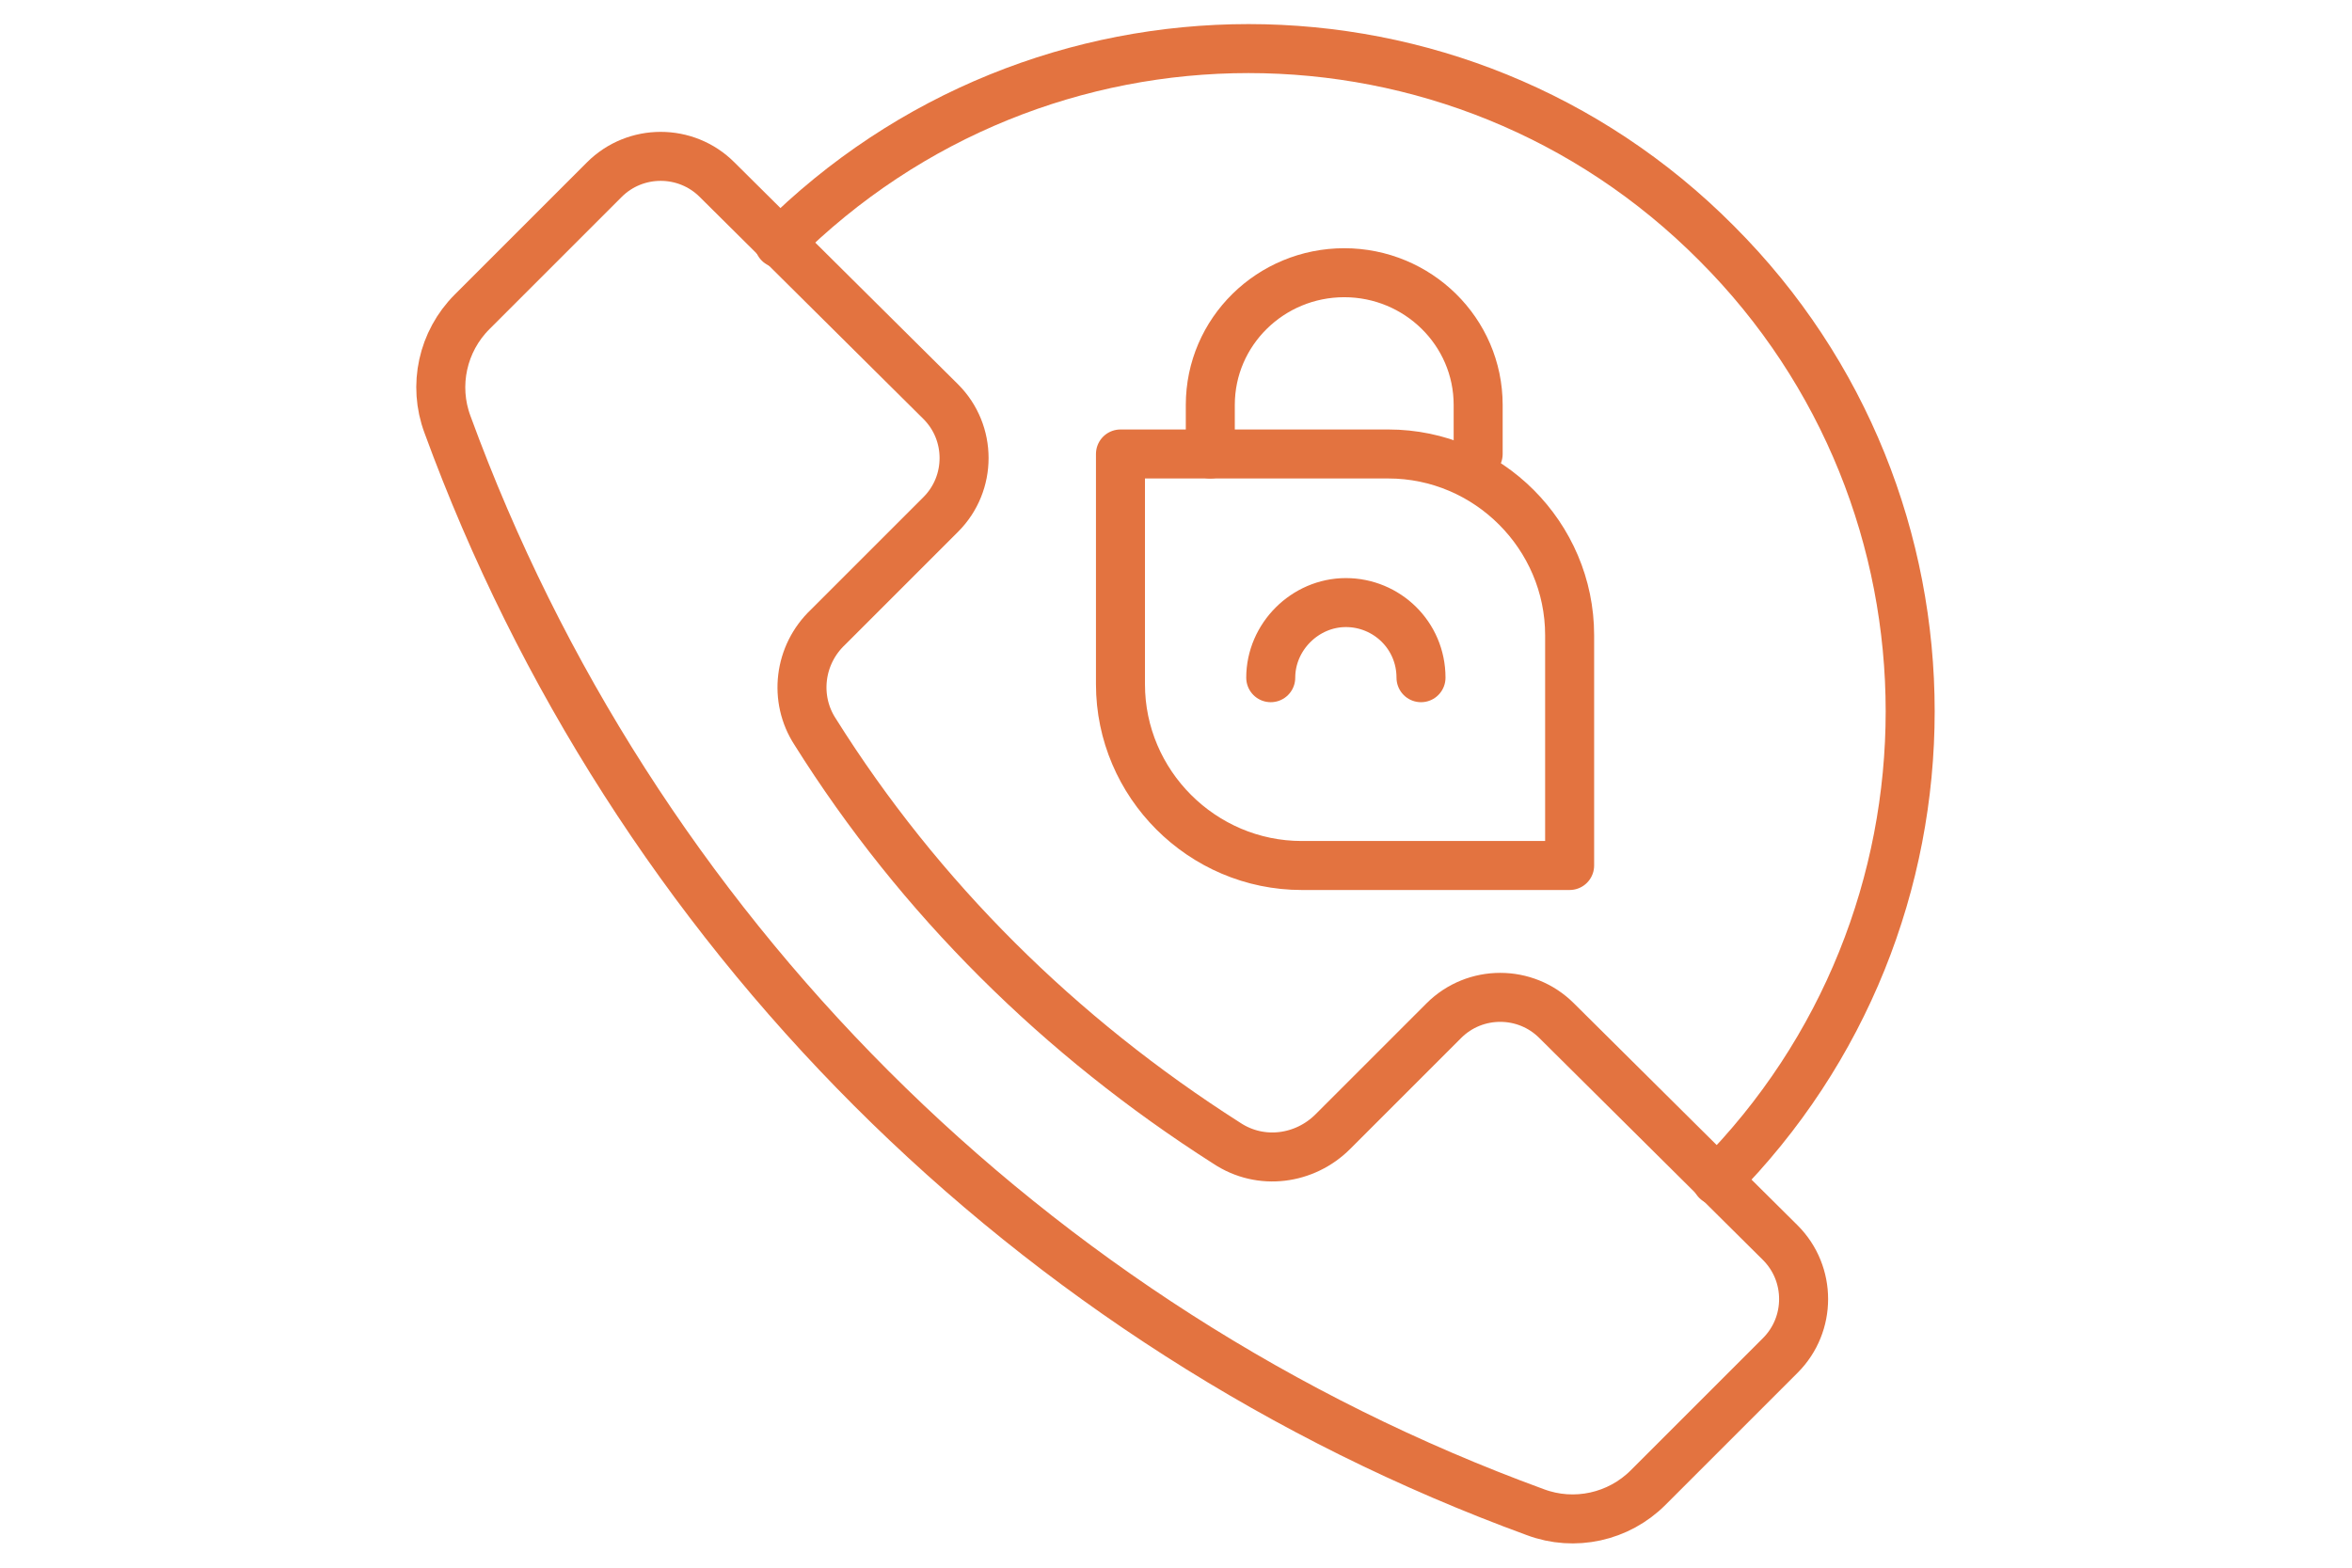
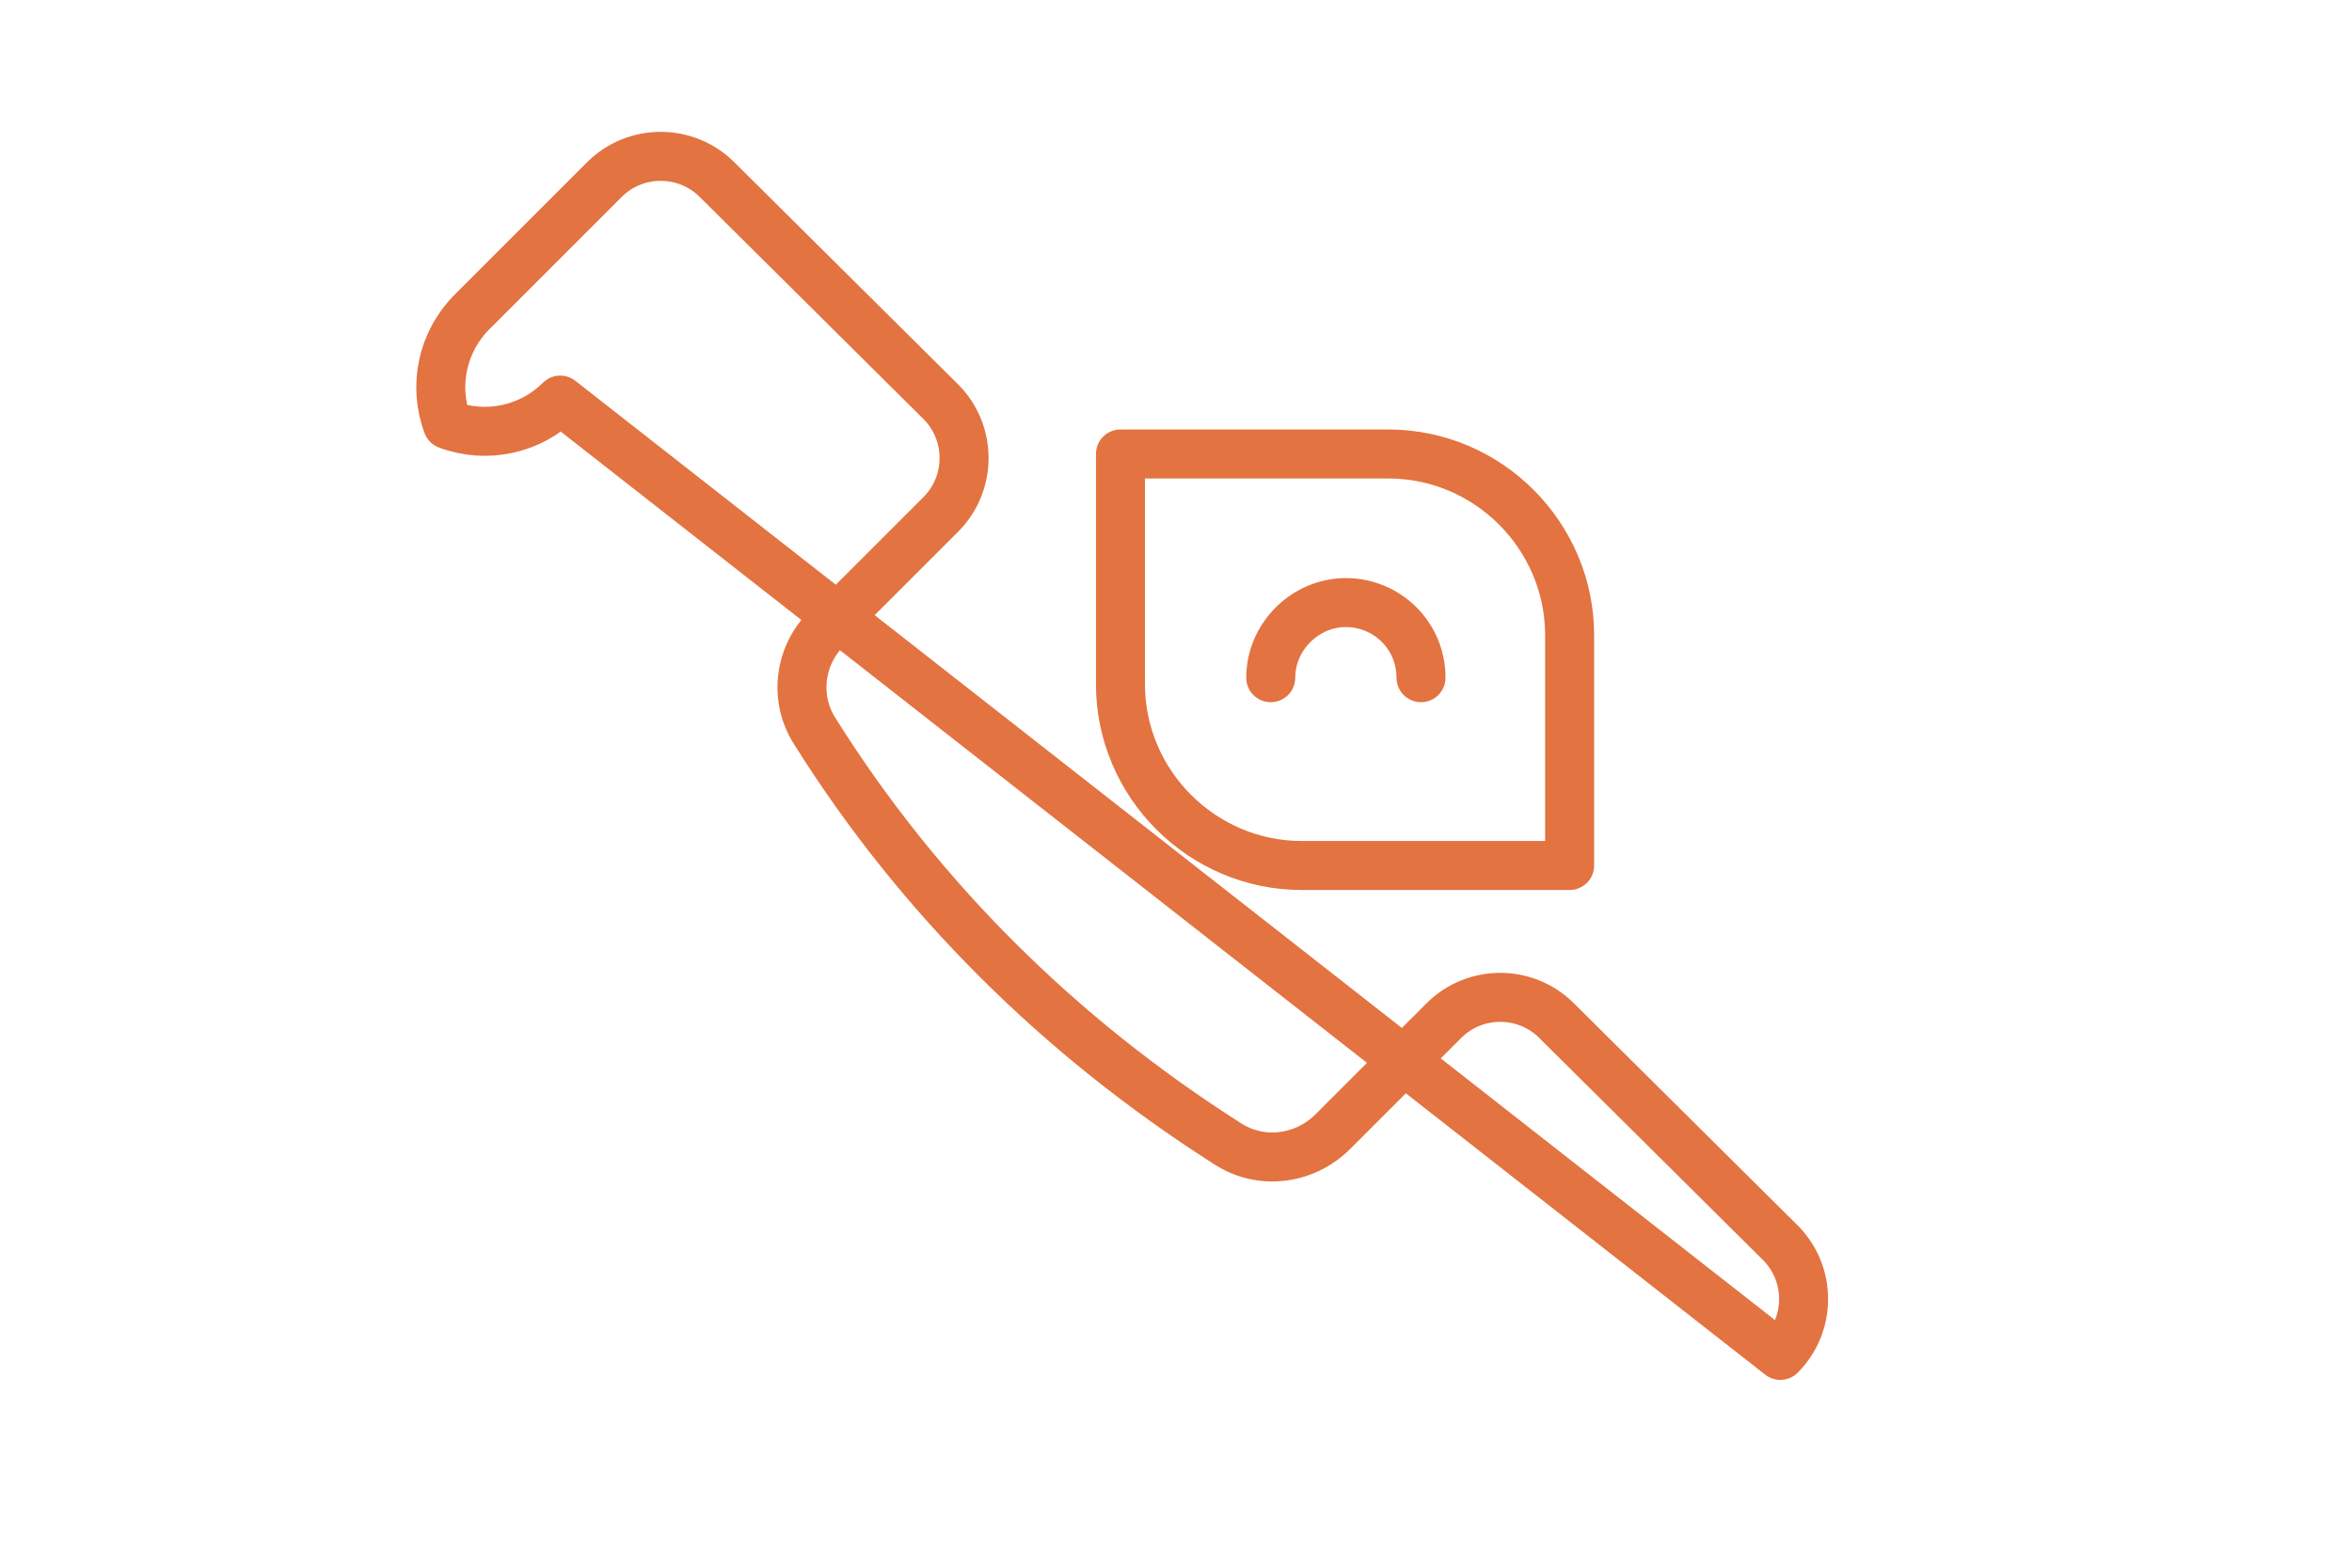
<svg xmlns="http://www.w3.org/2000/svg" version="1.1" id="Layer_1" x="0px" y="0px" viewBox="0 0 144 96" style="enable-background:new 0 0 144 96;" xml:space="preserve">
  <style type="text/css">
	.st0{fill:none;stroke:#E37340;stroke-width:3;stroke-linecap:round;stroke-linejoin:round;}
</style>
  <g>
-     <path class="st0" d="M90.5,27.8v-3c0-4.5-3.7-8.1-8.2-8.1l0,0c-4.5,0-8.2,3.6-8.2,8.1v3" />
    <path class="st0" d="M68.6,27.8H85c6.1,0,11.1,5,11.1,11.1V53H79.7c-6.1,0-11.1-5-11.1-11.1V27.8L68.6,27.8z" />
    <path class="st0" d="M87,41.5c0-2.6-2.1-4.6-4.6-4.6s-4.6,2.1-4.6,4.6" />
  </g>
-   <path class="st0" d="M109,76.1L95.3,62.5c-1.9-1.9-5-1.9-6.9,0l-6.8,6.8c-1.7,1.7-4.4,2.1-6.5,0.7c-10.2-6.5-18.8-15-25.2-25.2  c-1.3-2-1-4.7,0.8-6.4l6.9-6.9c1.9-1.9,1.9-5,0-6.9L43.9,11c-1.9-1.9-5-1.9-6.9,0l-8.1,8.1c-1.8,1.8-2.4,4.5-1.5,6.9  C38.7,56.9,63.1,81.3,94,92.6c2.4,0.9,5.1,0.3,6.9-1.5L109,83C110.9,81.1,110.9,78,109,76.1L109,76.1z" />
-   <path class="st0" d="M47.7,14.9C63.6-1,89.3-1,105.1,14.9c15.8,15.8,15.8,41.5,0,57.4" />
+   <path class="st0" d="M109,76.1L95.3,62.5c-1.9-1.9-5-1.9-6.9,0l-6.8,6.8c-1.7,1.7-4.4,2.1-6.5,0.7c-10.2-6.5-18.8-15-25.2-25.2  c-1.3-2-1-4.7,0.8-6.4l6.9-6.9c1.9-1.9,1.9-5,0-6.9L43.9,11c-1.9-1.9-5-1.9-6.9,0l-8.1,8.1c-1.8,1.8-2.4,4.5-1.5,6.9  c2.4,0.9,5.1,0.3,6.9-1.5L109,83C110.9,81.1,110.9,78,109,76.1L109,76.1z" />
</svg>